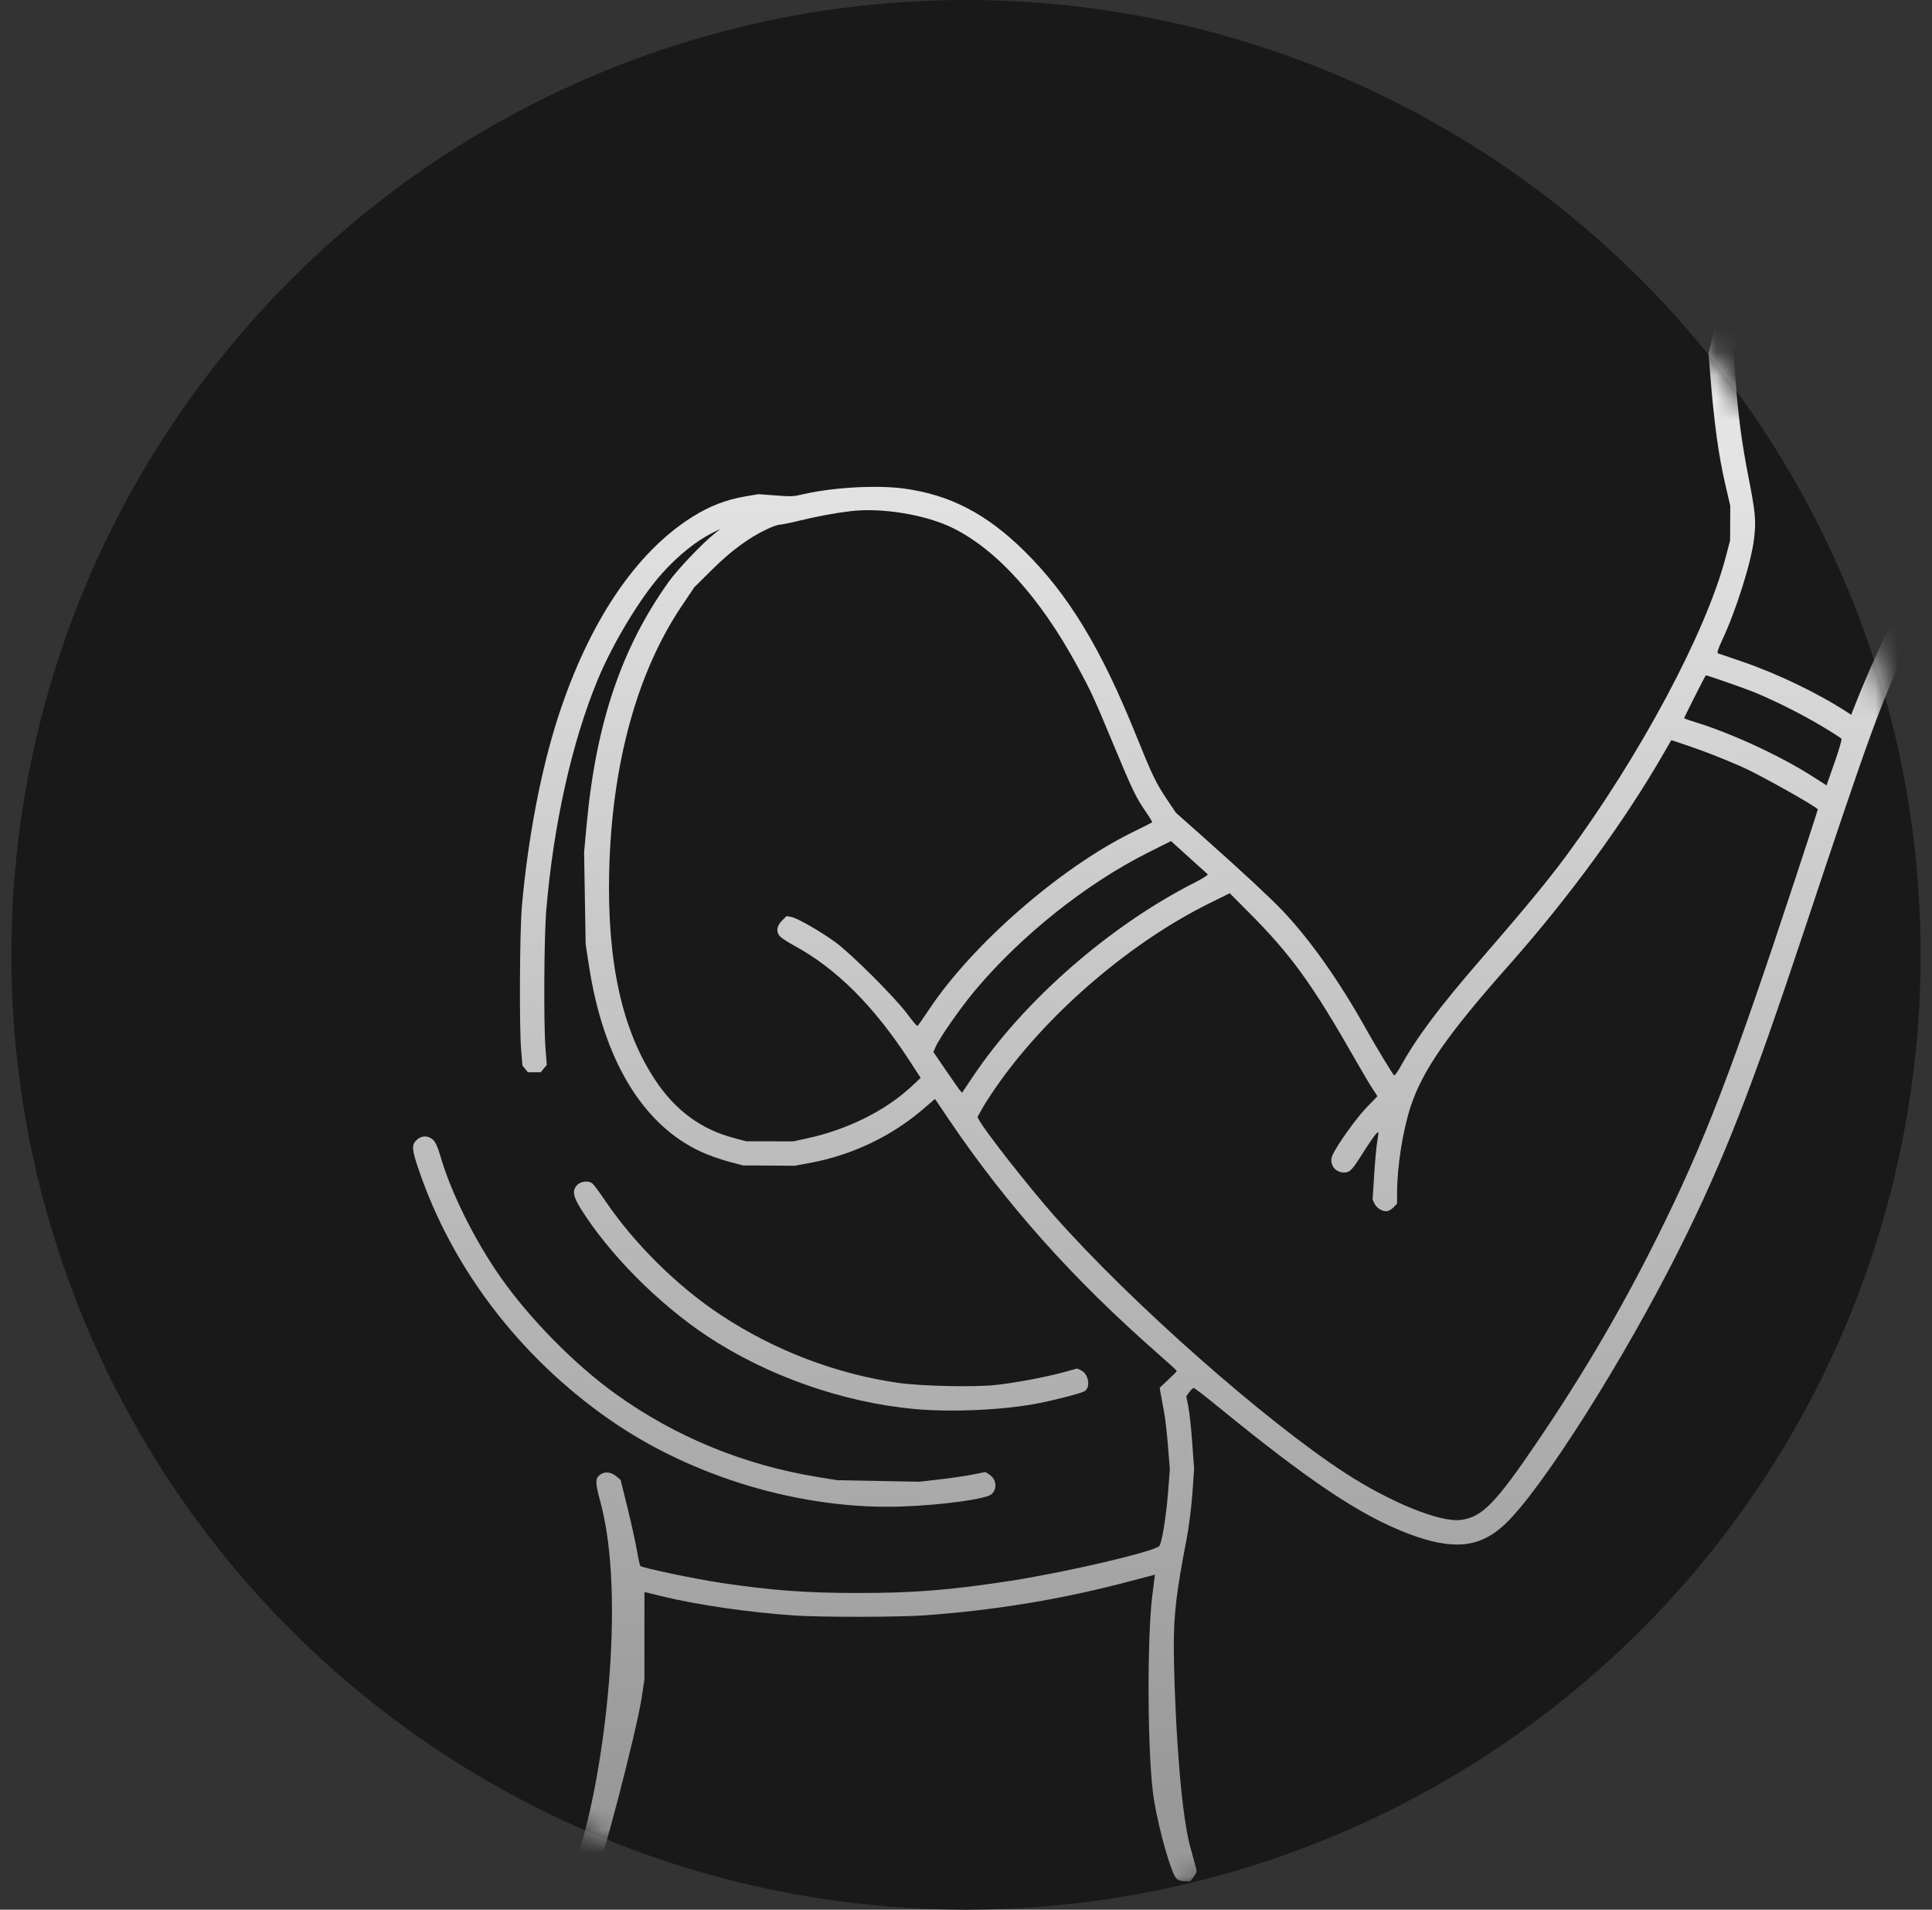
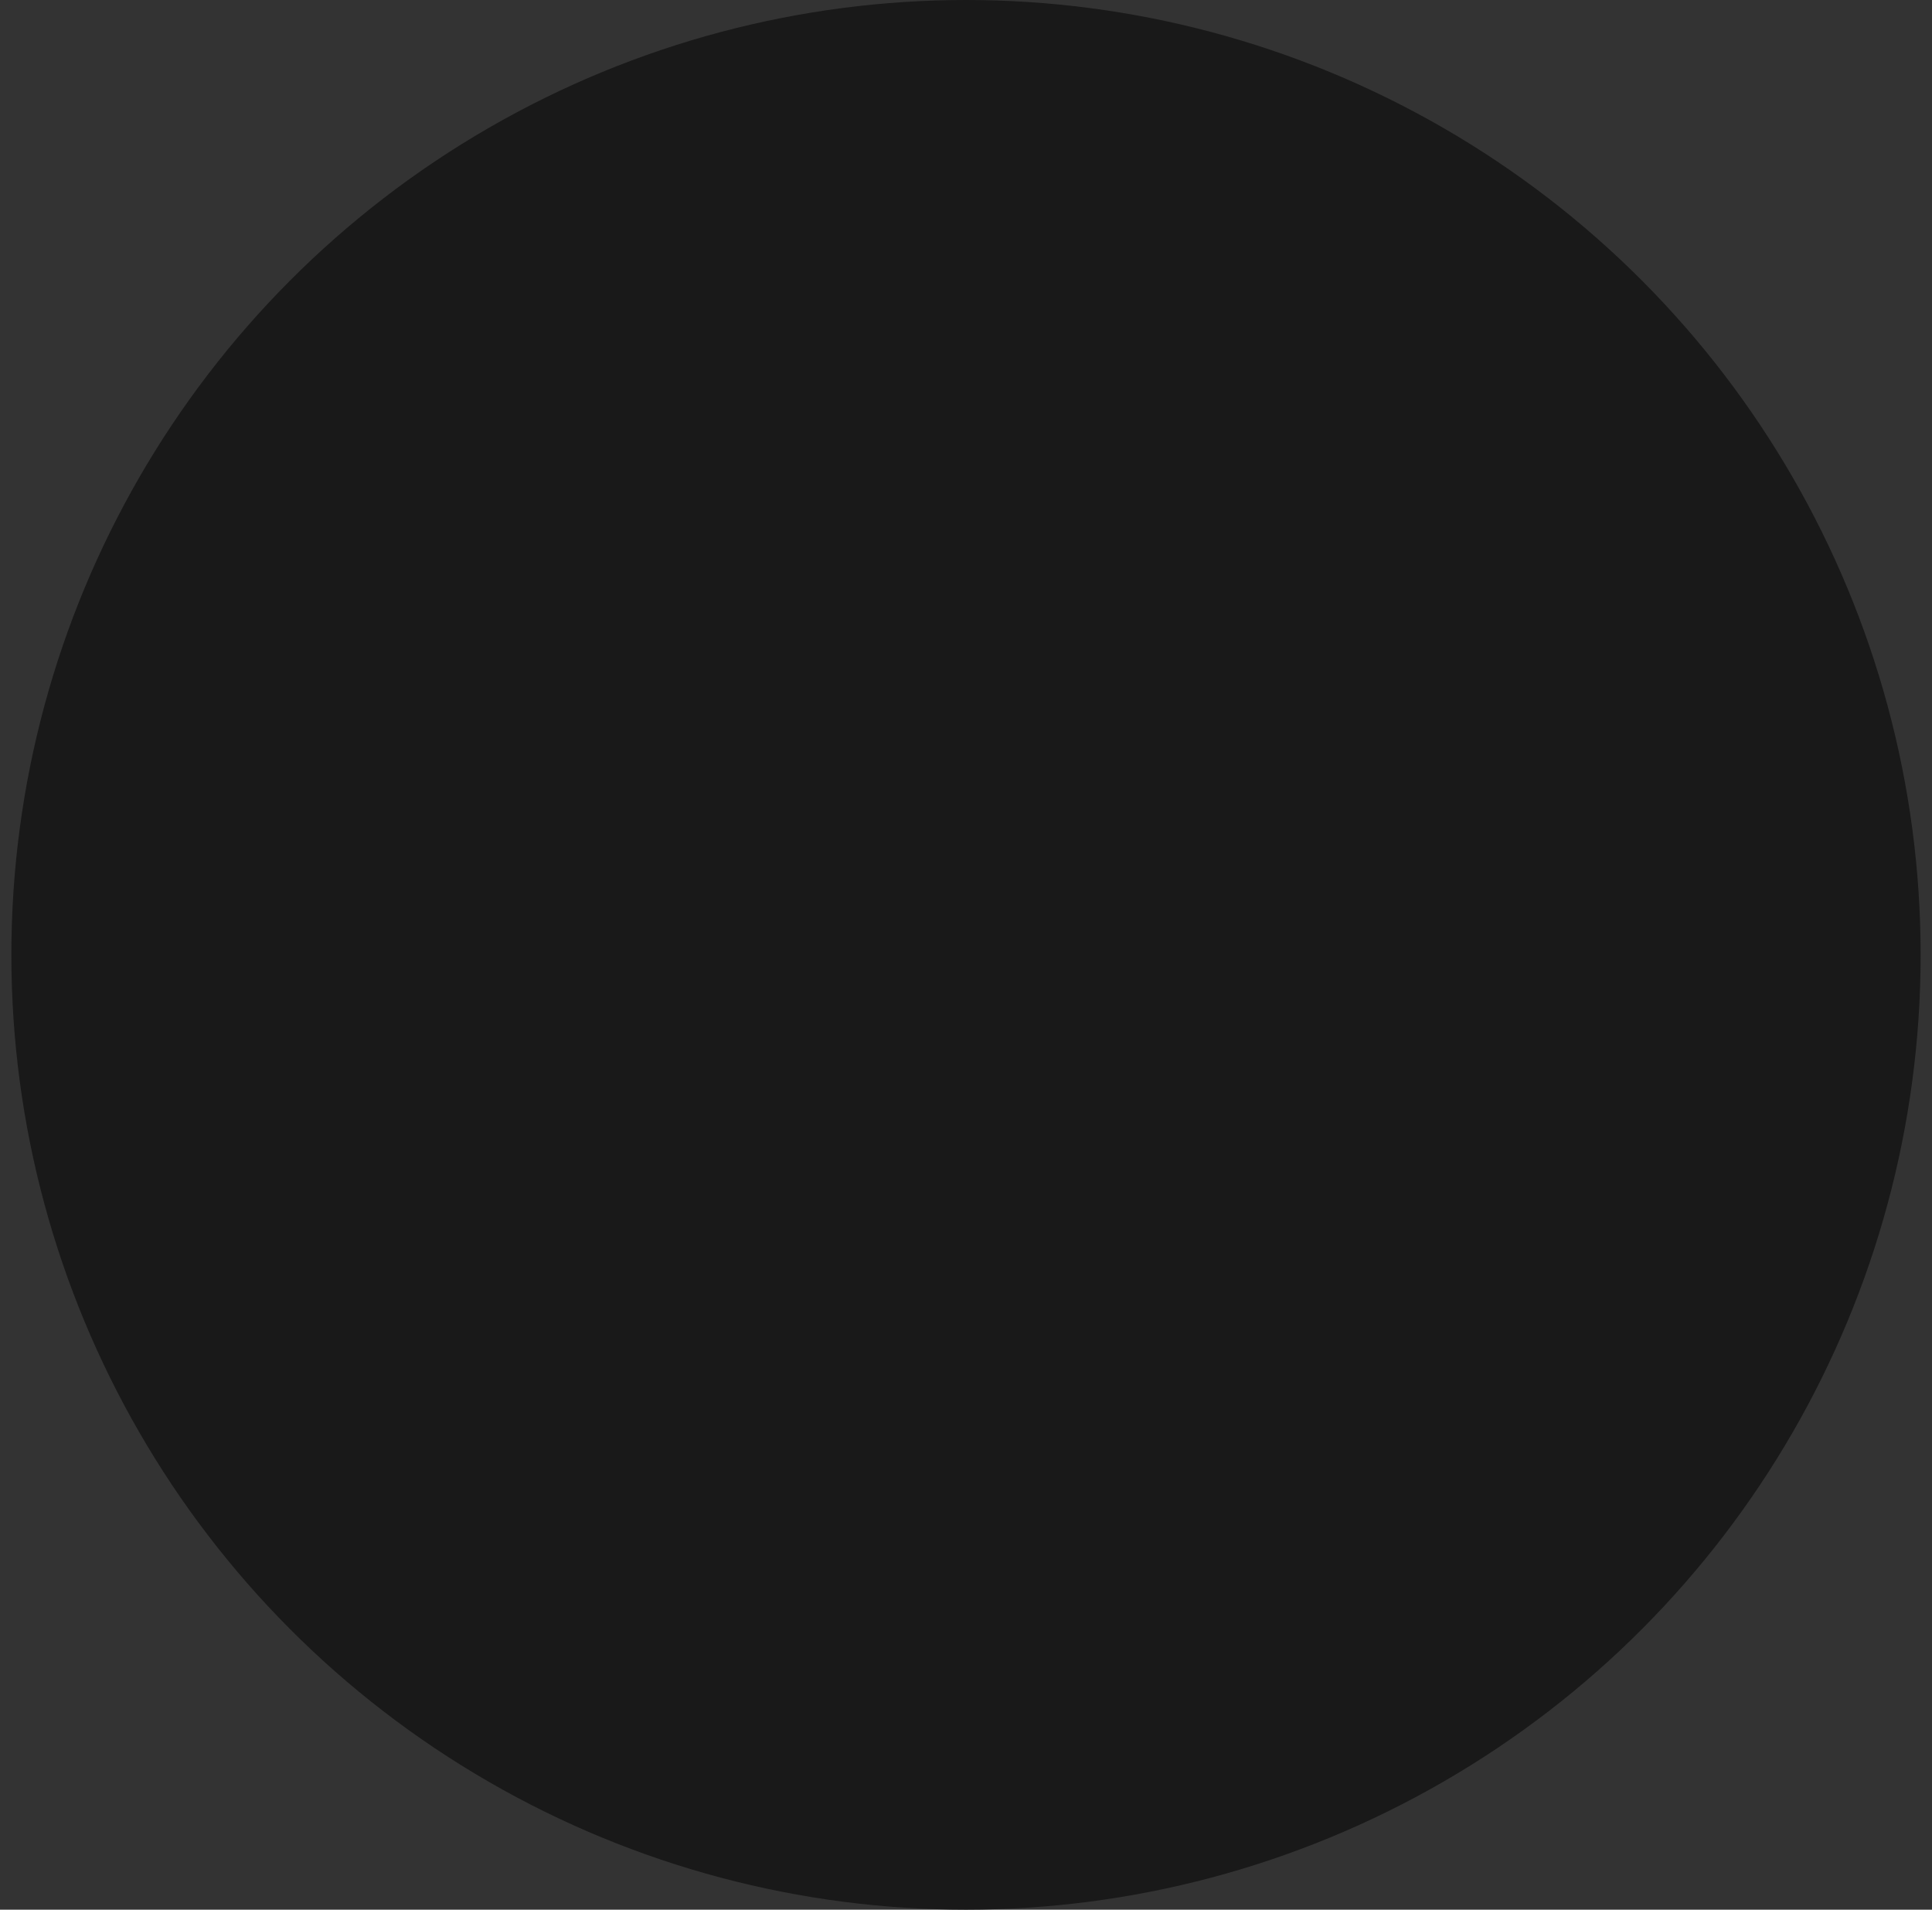
<svg xmlns="http://www.w3.org/2000/svg" fill="none" viewBox="0 0 85 84" height="84" width="85">
  <rect x="0" y="0" width="85" height="84" fill="#333333" stroke="none" />
  <circle fill="#191919" r="42" cy="42" cx="42.5" />
  <mask height="84" width="85" y="0" x="0" maskUnits="userSpaceOnUse" style="mask-type:alpha" id="mask0_290_745">
-     <circle fill="#875024" r="42" cy="42" cx="42.5" />
-   </mask>
+     </mask>
  <g mask="url(#mask0_290_745)">
-     <path fill="url(#paint0_linear_290_745)" d="M90.569 -1.121C90.192 -0.95 89.44 -0.138 89.316 0.232C89.301 0.275 89.194 0.202 89.074 0.067C88.795 -0.249 88.362 -0.415 87.963 -0.361C87.007 -0.231 86.376 0.54 84.372 4.024C83.911 4.826 83.336 5.807 83.094 6.206C82.571 7.066 80.016 11.074 79.999 11.059C79.993 11.053 80.033 10.884 80.087 10.684C80.225 10.176 80.275 9.14 80.185 8.665C79.956 7.458 79.123 6.575 78.212 6.575H77.846L77.675 6.724L77.503 6.873L77.243 7.901C76.98 8.937 76.758 9.521 76.236 10.551L75.95 11.114L75.861 11.976C75.744 13.101 75.672 13.511 75.397 14.619L75.169 15.539L75.235 16.376C75.409 18.579 75.606 20.024 75.913 21.34L76.125 22.249L76.121 23.011L76.117 23.773L75.916 24.535C75.046 27.837 72.153 33.246 68.896 37.658C68.11 38.722 67.046 40.012 65.183 42.158C63.332 44.292 62.334 45.62 61.634 46.886C61.498 47.133 61.364 47.32 61.336 47.303C61.283 47.27 60.509 45.993 60.13 45.312C58.941 43.176 57.635 41.324 56.421 40.051C55.863 39.467 54.591 38.286 52.941 36.821L51.737 35.752L51.363 35.197C50.862 34.454 50.696 34.11 49.975 32.323C48.438 28.511 46.999 26.141 45.066 24.237C43.407 22.603 41.807 21.77 39.79 21.492C38.614 21.33 36.716 21.431 35.404 21.725C34.846 21.85 34.883 21.849 34 21.784L33.365 21.737L32.743 21.844C31.931 21.985 31.214 22.265 30.467 22.732C27.967 24.296 25.901 27.377 24.548 31.559C23.803 33.863 23.232 36.845 22.962 39.845C22.864 40.936 22.842 45.219 22.93 46.224L22.986 46.87L23.107 47.018L23.227 47.165H23.508H23.79L23.923 47.002L24.056 46.84L23.999 46.109C23.914 45.01 23.936 41.21 24.033 40.044C24.348 36.282 25.159 32.645 26.295 29.904C26.968 28.279 28.181 26.275 29.133 25.216C29.856 24.411 30.65 23.778 31.394 23.412L31.695 23.264L31.427 23.479C30.883 23.916 29.807 25.049 29.417 25.596C27.342 28.5 26.222 31.813 25.811 36.264L25.698 37.488L25.732 39.511L25.767 41.535L25.909 42.462C26.54 46.593 28.262 49.464 30.823 50.653C31.14 50.801 31.692 50.998 32.048 51.093L32.697 51.263L33.833 51.27L34.969 51.277L35.638 51.153C37.474 50.812 39.208 49.99 40.594 48.803L41.136 48.339L41.725 49.211C44.282 52.994 47.197 56.26 50.958 59.555C51.408 59.95 51.776 60.286 51.776 60.304C51.776 60.321 51.606 60.494 51.399 60.688L51.022 61.042L51.064 61.296C51.087 61.435 51.15 61.773 51.204 62.047C51.258 62.32 51.339 63.013 51.385 63.587L51.469 64.631L51.387 65.675C51.303 66.738 51.11 67.906 51.001 68.008C50.731 68.262 46.895 69.158 44.492 69.529C41.792 69.946 40.215 70.072 37.709 70.07C35.474 70.068 34.015 69.961 31.762 69.632C30.695 69.476 28.263 68.968 28.175 68.883C28.15 68.859 28.082 68.556 28.023 68.21C27.965 67.864 27.779 67.021 27.611 66.338L27.305 65.096L27.105 64.93C26.87 64.734 26.589 64.716 26.379 64.885C26.185 65.041 26.19 65.243 26.408 66.037C27.559 70.239 26.582 78.02 25.476 81.428C25.351 81.815 25.248 82.178 25.248 82.237C25.248 82.295 25.32 82.425 25.407 82.525L25.565 82.708H25.801C25.931 82.708 26.085 82.669 26.143 82.621C26.378 82.427 28.012 76.13 28.232 74.672L28.352 73.876L28.352 71.951L28.353 70.026L29.122 70.214C30.688 70.596 32.953 70.925 34.969 71.061C36.125 71.139 39.554 71.134 40.683 71.053C43.665 70.838 46.474 70.385 49.27 69.667C49.968 69.488 50.601 69.323 50.676 69.302L50.812 69.262L50.699 70.156C50.455 72.085 50.476 77.457 50.777 79.217C51.013 80.593 51.523 82.374 51.753 82.626C51.823 82.703 51.956 82.748 52.116 82.748H52.368L52.506 82.573C52.583 82.477 52.645 82.355 52.645 82.303C52.645 82.25 52.527 81.799 52.383 81.301C51.848 79.452 51.642 74.095 51.642 72.42C51.642 70.98 51.76 70.001 52.209 67.68C52.304 67.188 52.417 66.298 52.459 65.702L52.536 64.619L52.455 63.482C52.411 62.856 52.333 62.136 52.283 61.881L52.192 61.417L52.323 61.235C52.395 61.135 52.483 61.052 52.518 61.052C52.554 61.052 53.026 61.414 53.566 61.856C57.593 65.147 59.837 66.648 61.923 67.447C63.903 68.206 65.088 68.097 66.202 67.055C67.831 65.529 71.51 59.715 73.952 54.808C75.84 51.014 77.049 47.927 79.319 41.104C82.361 31.964 82.668 31.126 84.14 27.935C84.656 26.816 84.847 26.535 86.184 24.939C87.425 23.456 87.815 22.949 88.51 21.918C89.367 20.645 90.668 18.351 91.009 17.51C91.09 17.31 91.314 16.624 91.505 15.986C91.697 15.348 92.188 13.857 92.597 12.672C93.053 11.35 93.498 9.904 93.749 8.928L94.157 7.337L94.165 6.871L94.174 6.405L93.991 6.096L93.809 5.787L93.418 5.601L93.027 5.414L93.09 5.249C93.294 4.711 93.617 3.249 93.618 2.855L93.619 2.413L93.487 2.158C93.312 1.821 92.969 1.508 92.654 1.399L92.399 1.31L92.438 1.176C92.715 0.221 92.732 -0.022 92.548 -0.417C92.215 -1.13 91.304 -1.454 90.569 -1.121ZM90.911 -0.046C90.53 0.251 89.81 1.477 88.333 4.341C87.822 5.333 86.979 6.965 86.461 7.967C85.942 8.969 85.378 10.064 85.207 10.4L84.894 11.011L84.711 11.086C84.448 11.194 84.178 11.087 84.041 10.821L83.929 10.601L84.063 10.262C84.138 10.075 84.705 8.938 85.323 7.735C85.942 6.532 86.613 5.16 86.814 4.686C87.016 4.213 87.395 3.335 87.656 2.735C87.918 2.136 88.176 1.499 88.23 1.32L88.328 0.994L88.26 0.869C88.145 0.656 87.913 0.72 87.582 1.058C87.176 1.472 86.628 2.324 85.373 4.492C84.161 6.585 83.79 7.195 82.269 9.591C79.507 13.942 79.014 14.708 78.828 14.942L78.629 15.191H78.398C78.113 15.191 77.839 14.944 77.839 14.688C77.839 14.577 77.987 14.305 78.231 13.966L78.624 13.421L78.656 12.6L78.688 11.778L78.909 10.916L79.131 10.055L79.136 9.392L79.141 8.729L78.954 8.35C78.785 8.009 78.465 7.655 78.391 7.728C78.376 7.744 78.291 8.071 78.204 8.456C78.036 9.189 77.788 9.841 77.282 10.869C77.079 11.282 76.966 11.609 76.939 11.863C76.812 13.046 76.672 13.929 76.488 14.694L76.281 15.555L76.36 16.715C76.46 18.193 76.636 19.515 76.929 21.003C77.232 22.547 77.266 22.918 77.17 23.709C77.046 24.746 76.38 26.854 75.764 28.167C75.591 28.534 75.532 28.724 75.586 28.739C75.63 28.751 76.118 28.917 76.669 29.108C78.234 29.648 79.984 30.492 81.263 31.323L81.445 31.442L81.506 31.286C81.873 30.343 82.206 29.559 82.627 28.644C83.758 26.188 83.743 26.213 84.876 24.82C87.015 22.19 87.542 21.472 88.462 19.932C89.322 18.495 90.032 17.017 90.34 16.028C90.488 15.549 90.968 14.084 91.405 12.772C92.45 9.639 93.115 7.243 93.064 6.798L93.042 6.608H92.88H92.718L92.528 7.139C92.016 8.565 91.528 9.863 90.97 11.281C90.633 12.137 90.306 12.976 90.243 13.145C90.081 13.583 89.936 13.694 89.549 13.674C89.376 13.665 89.133 13.321 89.133 13.084C89.133 13 89.361 12.359 89.64 11.659C90.753 8.863 91.846 5.667 92.345 3.749L92.571 2.877L92.505 2.689C92.465 2.578 92.364 2.476 92.254 2.438L92.071 2.374L91.974 2.47C91.92 2.523 91.608 3.222 91.28 4.024C90.105 6.898 89.939 7.294 89.2 8.994C88.788 9.942 88.361 10.941 88.252 11.214C88.142 11.488 88.005 11.764 87.947 11.827C87.791 11.999 87.369 11.981 87.191 11.794L87.049 11.645L87.079 11.347C87.109 11.049 87.375 10.385 88.314 8.265C88.835 7.09 89.837 4.709 90.098 4.024C90.182 3.805 90.522 2.97 90.855 2.168C91.187 1.366 91.497 0.583 91.543 0.428L91.626 0.146L91.55 -0.019L91.474 -0.185H91.281C91.175 -0.185 91.008 -0.122 90.911 -0.046ZM37.408 22.485C36.728 22.568 35.903 22.722 35.11 22.916C34.746 23.005 34.385 23.077 34.308 23.078C34.23 23.078 33.98 23.165 33.752 23.272C32.956 23.646 32.182 24.214 31.356 25.03L30.549 25.828L29.992 26.656C28.02 29.587 26.915 33.629 26.802 38.323C26.706 42.314 27.371 45.323 28.831 47.513C29.725 48.854 30.836 49.671 32.296 50.059L32.831 50.202L33.867 50.203L34.902 50.204L35.537 50.066C37.288 49.685 38.962 48.851 40.094 47.796L40.505 47.413L40.027 46.676C38.455 44.255 36.799 42.601 34.936 41.592C34.697 41.462 34.434 41.294 34.351 41.219C34.135 41.021 34.155 40.741 34.404 40.495L34.607 40.293L34.814 40.334C35.091 40.389 36.086 40.96 36.761 41.45C37.452 41.952 39.386 43.883 39.914 44.598C40.135 44.896 40.335 45.134 40.359 45.127C40.384 45.12 40.612 44.8 40.866 44.417C42.763 41.556 46.637 38.177 49.802 36.62C50.278 36.386 50.678 36.184 50.691 36.171C50.705 36.158 50.576 35.945 50.406 35.699C49.979 35.08 49.823 34.757 49.017 32.82C48.121 30.667 48.014 30.435 47.395 29.294C45.764 26.294 43.862 24.186 41.919 23.225C40.732 22.638 38.783 22.318 37.408 22.485ZM74.565 30.632C74.307 31.142 74.096 31.572 74.096 31.589C74.096 31.605 74.352 31.696 74.664 31.791C75.593 32.072 77.003 32.659 78.091 33.219C78.966 33.668 79.369 33.903 80.218 34.454L80.359 34.546L80.709 33.553C80.901 33.007 81.04 32.532 81.019 32.497C80.997 32.462 80.581 32.197 80.094 31.908C79.185 31.369 77.99 30.774 77.104 30.419C76.683 30.251 75.115 29.705 75.052 29.705C75.042 29.705 74.822 30.122 74.565 30.632ZM73.234 33.069C71.5 36.094 69.046 39.456 66.38 42.462C63.677 45.511 62.59 47.075 62.064 48.67C61.718 49.72 61.466 51.319 61.466 52.464V52.942L61.335 53.082C61.262 53.159 61.143 53.241 61.069 53.264C60.879 53.324 60.581 53.165 60.477 52.949L60.389 52.767L60.459 51.653C60.498 51.041 60.56 50.38 60.597 50.185C60.634 49.99 60.653 49.819 60.638 49.804C60.598 49.764 60.321 50.142 59.899 50.813C59.482 51.475 59.381 51.575 59.129 51.575C58.727 51.575 58.463 51.188 58.618 50.827C58.804 50.393 59.687 49.156 60.135 48.702C60.389 48.444 60.597 48.226 60.597 48.217C60.597 48.209 60.51 48.074 60.404 47.917C60.298 47.76 59.947 47.17 59.625 46.605C57.727 43.276 56.815 42.015 54.941 40.132L54.103 39.29L53.207 39.733C49.816 41.408 46.267 44.421 44.031 47.522C43.733 47.935 43.38 48.467 43.247 48.703L43.005 49.133L43.083 49.278C43.356 49.784 45.287 52.24 46.409 53.508C49.753 57.288 55.674 62.517 59.194 64.8C61.187 66.093 63.366 66.975 64.273 66.856C65.218 66.733 65.803 66.129 67.712 63.306C69.7 60.367 71.355 57.54 72.892 54.458C74.98 50.272 76.192 47.127 79.017 38.555C79.545 36.952 79.977 35.625 79.977 35.605C79.976 35.511 77.387 34.058 76.636 33.73C75.777 33.356 74.988 33.046 74.3 32.813C73.879 32.671 73.531 32.555 73.531 32.555C73.531 32.555 73.396 32.787 73.234 33.069ZM50.495 37.51C47.803 38.861 44.962 41.121 42.933 43.523C42.278 44.298 41.319 45.67 41.151 46.074L41.067 46.276L41.62 47.086C41.924 47.532 42.208 47.935 42.25 47.981L42.328 48.065L42.808 47.349C45.04 44.021 48.819 40.718 52.567 38.819C52.909 38.645 53.165 38.482 53.135 38.456C53.104 38.43 52.728 38.091 52.299 37.702L51.519 36.995L50.495 37.51ZM18.326 50.147C18.103 50.368 18.117 50.553 18.42 51.446C19.896 55.789 22.85 59.665 26.783 62.419C30.431 64.974 35.278 66.419 39.681 66.266C41.434 66.204 43.385 65.939 43.618 65.729C43.888 65.487 43.843 65.065 43.526 64.859L43.356 64.748L42.806 64.858C42.503 64.919 41.849 65.015 41.352 65.072L40.449 65.176L38.645 65.143L36.84 65.109L35.994 64.972C32.735 64.443 29.712 63.202 27.084 61.313C25.295 60.029 23.311 58.016 22.024 56.181C20.869 54.535 19.82 52.416 19.364 50.813C19.268 50.474 19.155 50.229 19.052 50.134C18.835 49.935 18.535 49.94 18.326 50.147ZM25.391 52.126C25.172 52.358 25.209 52.615 25.536 53.142C26.784 55.15 28.972 57.356 31.127 58.78C33.766 60.524 37.087 61.689 40.248 61.979C41.906 62.131 44.242 62.018 45.743 61.713C46.633 61.532 47.638 61.263 47.741 61.179C47.989 60.974 47.881 60.429 47.562 60.277L47.392 60.196L46.794 60.36C45.971 60.585 44.672 60.827 43.776 60.923C42.851 61.022 40.534 60.971 39.545 60.831C36.788 60.44 34.071 59.402 31.695 57.831C29.79 56.571 27.897 54.696 26.616 52.801C26.37 52.437 26.121 52.101 26.062 52.056C25.888 51.92 25.553 51.955 25.391 52.126Z" clip-rule="evenodd" fill-rule="evenodd" />
+     <path fill="url(#paint0_linear_290_745)" d="M90.569 -1.121C90.192 -0.95 89.44 -0.138 89.316 0.232C89.301 0.275 89.194 0.202 89.074 0.067C88.795 -0.249 88.362 -0.415 87.963 -0.361C87.007 -0.231 86.376 0.54 84.372 4.024C83.911 4.826 83.336 5.807 83.094 6.206C82.571 7.066 80.016 11.074 79.999 11.059C79.993 11.053 80.033 10.884 80.087 10.684C80.225 10.176 80.275 9.14 80.185 8.665C79.956 7.458 79.123 6.575 78.212 6.575H77.846L77.675 6.724L77.503 6.873L77.243 7.901C76.98 8.937 76.758 9.521 76.236 10.551L75.95 11.114L75.861 11.976C75.744 13.101 75.672 13.511 75.397 14.619L75.169 15.539L75.235 16.376C75.409 18.579 75.606 20.024 75.913 21.34L76.125 22.249L76.121 23.011L76.117 23.773L75.916 24.535C75.046 27.837 72.153 33.246 68.896 37.658C68.11 38.722 67.046 40.012 65.183 42.158C63.332 44.292 62.334 45.62 61.634 46.886C61.498 47.133 61.364 47.32 61.336 47.303C61.283 47.27 60.509 45.993 60.13 45.312C58.941 43.176 57.635 41.324 56.421 40.051C55.863 39.467 54.591 38.286 52.941 36.821L51.737 35.752L51.363 35.197C50.862 34.454 50.696 34.11 49.975 32.323C48.438 28.511 46.999 26.141 45.066 24.237C43.407 22.603 41.807 21.77 39.79 21.492C38.614 21.33 36.716 21.431 35.404 21.725C34.846 21.85 34.883 21.849 34 21.784L33.365 21.737L32.743 21.844C31.931 21.985 31.214 22.265 30.467 22.732C27.967 24.296 25.901 27.377 24.548 31.559C23.803 33.863 23.232 36.845 22.962 39.845C22.864 40.936 22.842 45.219 22.93 46.224L22.986 46.87L23.107 47.018L23.227 47.165H23.508H23.79L23.923 47.002L24.056 46.84L23.999 46.109C23.914 45.01 23.936 41.21 24.033 40.044C24.348 36.282 25.159 32.645 26.295 29.904C26.968 28.279 28.181 26.275 29.133 25.216C29.856 24.411 30.65 23.778 31.394 23.412L31.695 23.264L31.427 23.479C30.883 23.916 29.807 25.049 29.417 25.596C27.342 28.5 26.222 31.813 25.811 36.264L25.698 37.488L25.732 39.511L25.767 41.535L25.909 42.462C26.54 46.593 28.262 49.464 30.823 50.653C31.14 50.801 31.692 50.998 32.048 51.093L32.697 51.263L33.833 51.27L34.969 51.277L35.638 51.153C37.474 50.812 39.208 49.99 40.594 48.803L41.136 48.339L41.725 49.211C44.282 52.994 47.197 56.26 50.958 59.555C51.408 59.95 51.776 60.286 51.776 60.304C51.776 60.321 51.606 60.494 51.399 60.688L51.022 61.042L51.064 61.296C51.087 61.435 51.15 61.773 51.204 62.047C51.258 62.32 51.339 63.013 51.385 63.587L51.469 64.631L51.387 65.675C51.303 66.738 51.11 67.906 51.001 68.008C50.731 68.262 46.895 69.158 44.492 69.529C41.792 69.946 40.215 70.072 37.709 70.07C35.474 70.068 34.015 69.961 31.762 69.632C30.695 69.476 28.263 68.968 28.175 68.883C28.15 68.859 28.082 68.556 28.023 68.21C27.965 67.864 27.779 67.021 27.611 66.338L27.305 65.096L27.105 64.93C26.87 64.734 26.589 64.716 26.379 64.885C26.185 65.041 26.19 65.243 26.408 66.037C27.559 70.239 26.582 78.02 25.476 81.428C25.351 81.815 25.248 82.178 25.248 82.237C25.248 82.295 25.32 82.425 25.407 82.525L25.565 82.708H25.801C25.931 82.708 26.085 82.669 26.143 82.621C26.378 82.427 28.012 76.13 28.232 74.672L28.352 73.876L28.352 71.951L28.353 70.026L29.122 70.214C30.688 70.596 32.953 70.925 34.969 71.061C36.125 71.139 39.554 71.134 40.683 71.053C43.665 70.838 46.474 70.385 49.27 69.667C49.968 69.488 50.601 69.323 50.676 69.302L50.812 69.262L50.699 70.156C50.455 72.085 50.476 77.457 50.777 79.217C51.013 80.593 51.523 82.374 51.753 82.626C51.823 82.703 51.956 82.748 52.116 82.748H52.368L52.506 82.573C52.583 82.477 52.645 82.355 52.645 82.303C52.645 82.25 52.527 81.799 52.383 81.301C51.848 79.452 51.642 74.095 51.642 72.42C51.642 70.98 51.76 70.001 52.209 67.68C52.304 67.188 52.417 66.298 52.459 65.702L52.536 64.619L52.455 63.482C52.411 62.856 52.333 62.136 52.283 61.881L52.192 61.417L52.323 61.235C52.395 61.135 52.483 61.052 52.518 61.052C52.554 61.052 53.026 61.414 53.566 61.856C57.593 65.147 59.837 66.648 61.923 67.447C63.903 68.206 65.088 68.097 66.202 67.055C67.831 65.529 71.51 59.715 73.952 54.808C75.84 51.014 77.049 47.927 79.319 41.104C82.361 31.964 82.668 31.126 84.14 27.935C84.656 26.816 84.847 26.535 86.184 24.939C87.425 23.456 87.815 22.949 88.51 21.918C89.367 20.645 90.668 18.351 91.009 17.51C91.09 17.31 91.314 16.624 91.505 15.986C91.697 15.348 92.188 13.857 92.597 12.672C93.053 11.35 93.498 9.904 93.749 8.928L94.157 7.337L94.165 6.871L94.174 6.405L93.991 6.096L93.809 5.787L93.418 5.601L93.027 5.414L93.09 5.249C93.294 4.711 93.617 3.249 93.618 2.855L93.619 2.413L93.487 2.158C93.312 1.821 92.969 1.508 92.654 1.399L92.399 1.31L92.438 1.176C92.715 0.221 92.732 -0.022 92.548 -0.417C92.215 -1.13 91.304 -1.454 90.569 -1.121ZM90.911 -0.046C90.53 0.251 89.81 1.477 88.333 4.341C87.822 5.333 86.979 6.965 86.461 7.967C85.942 8.969 85.378 10.064 85.207 10.4L84.894 11.011L84.711 11.086C84.448 11.194 84.178 11.087 84.041 10.821L83.929 10.601L84.063 10.262C84.138 10.075 84.705 8.938 85.323 7.735C85.942 6.532 86.613 5.16 86.814 4.686C87.016 4.213 87.395 3.335 87.656 2.735C87.918 2.136 88.176 1.499 88.23 1.32L88.328 0.994L88.26 0.869C88.145 0.656 87.913 0.72 87.582 1.058C87.176 1.472 86.628 2.324 85.373 4.492C84.161 6.585 83.79 7.195 82.269 9.591C79.507 13.942 79.014 14.708 78.828 14.942L78.629 15.191H78.398C78.113 15.191 77.839 14.944 77.839 14.688C77.839 14.577 77.987 14.305 78.231 13.966L78.624 13.421L78.656 12.6L78.688 11.778L79.131 10.055L79.136 9.392L79.141 8.729L78.954 8.35C78.785 8.009 78.465 7.655 78.391 7.728C78.376 7.744 78.291 8.071 78.204 8.456C78.036 9.189 77.788 9.841 77.282 10.869C77.079 11.282 76.966 11.609 76.939 11.863C76.812 13.046 76.672 13.929 76.488 14.694L76.281 15.555L76.36 16.715C76.46 18.193 76.636 19.515 76.929 21.003C77.232 22.547 77.266 22.918 77.17 23.709C77.046 24.746 76.38 26.854 75.764 28.167C75.591 28.534 75.532 28.724 75.586 28.739C75.63 28.751 76.118 28.917 76.669 29.108C78.234 29.648 79.984 30.492 81.263 31.323L81.445 31.442L81.506 31.286C81.873 30.343 82.206 29.559 82.627 28.644C83.758 26.188 83.743 26.213 84.876 24.82C87.015 22.19 87.542 21.472 88.462 19.932C89.322 18.495 90.032 17.017 90.34 16.028C90.488 15.549 90.968 14.084 91.405 12.772C92.45 9.639 93.115 7.243 93.064 6.798L93.042 6.608H92.88H92.718L92.528 7.139C92.016 8.565 91.528 9.863 90.97 11.281C90.633 12.137 90.306 12.976 90.243 13.145C90.081 13.583 89.936 13.694 89.549 13.674C89.376 13.665 89.133 13.321 89.133 13.084C89.133 13 89.361 12.359 89.64 11.659C90.753 8.863 91.846 5.667 92.345 3.749L92.571 2.877L92.505 2.689C92.465 2.578 92.364 2.476 92.254 2.438L92.071 2.374L91.974 2.47C91.92 2.523 91.608 3.222 91.28 4.024C90.105 6.898 89.939 7.294 89.2 8.994C88.788 9.942 88.361 10.941 88.252 11.214C88.142 11.488 88.005 11.764 87.947 11.827C87.791 11.999 87.369 11.981 87.191 11.794L87.049 11.645L87.079 11.347C87.109 11.049 87.375 10.385 88.314 8.265C88.835 7.09 89.837 4.709 90.098 4.024C90.182 3.805 90.522 2.97 90.855 2.168C91.187 1.366 91.497 0.583 91.543 0.428L91.626 0.146L91.55 -0.019L91.474 -0.185H91.281C91.175 -0.185 91.008 -0.122 90.911 -0.046ZM37.408 22.485C36.728 22.568 35.903 22.722 35.11 22.916C34.746 23.005 34.385 23.077 34.308 23.078C34.23 23.078 33.98 23.165 33.752 23.272C32.956 23.646 32.182 24.214 31.356 25.03L30.549 25.828L29.992 26.656C28.02 29.587 26.915 33.629 26.802 38.323C26.706 42.314 27.371 45.323 28.831 47.513C29.725 48.854 30.836 49.671 32.296 50.059L32.831 50.202L33.867 50.203L34.902 50.204L35.537 50.066C37.288 49.685 38.962 48.851 40.094 47.796L40.505 47.413L40.027 46.676C38.455 44.255 36.799 42.601 34.936 41.592C34.697 41.462 34.434 41.294 34.351 41.219C34.135 41.021 34.155 40.741 34.404 40.495L34.607 40.293L34.814 40.334C35.091 40.389 36.086 40.96 36.761 41.45C37.452 41.952 39.386 43.883 39.914 44.598C40.135 44.896 40.335 45.134 40.359 45.127C40.384 45.12 40.612 44.8 40.866 44.417C42.763 41.556 46.637 38.177 49.802 36.62C50.278 36.386 50.678 36.184 50.691 36.171C50.705 36.158 50.576 35.945 50.406 35.699C49.979 35.08 49.823 34.757 49.017 32.82C48.121 30.667 48.014 30.435 47.395 29.294C45.764 26.294 43.862 24.186 41.919 23.225C40.732 22.638 38.783 22.318 37.408 22.485ZM74.565 30.632C74.307 31.142 74.096 31.572 74.096 31.589C74.096 31.605 74.352 31.696 74.664 31.791C75.593 32.072 77.003 32.659 78.091 33.219C78.966 33.668 79.369 33.903 80.218 34.454L80.359 34.546L80.709 33.553C80.901 33.007 81.04 32.532 81.019 32.497C80.997 32.462 80.581 32.197 80.094 31.908C79.185 31.369 77.99 30.774 77.104 30.419C76.683 30.251 75.115 29.705 75.052 29.705C75.042 29.705 74.822 30.122 74.565 30.632ZM73.234 33.069C71.5 36.094 69.046 39.456 66.38 42.462C63.677 45.511 62.59 47.075 62.064 48.67C61.718 49.72 61.466 51.319 61.466 52.464V52.942L61.335 53.082C61.262 53.159 61.143 53.241 61.069 53.264C60.879 53.324 60.581 53.165 60.477 52.949L60.389 52.767L60.459 51.653C60.498 51.041 60.56 50.38 60.597 50.185C60.634 49.99 60.653 49.819 60.638 49.804C60.598 49.764 60.321 50.142 59.899 50.813C59.482 51.475 59.381 51.575 59.129 51.575C58.727 51.575 58.463 51.188 58.618 50.827C58.804 50.393 59.687 49.156 60.135 48.702C60.389 48.444 60.597 48.226 60.597 48.217C60.597 48.209 60.51 48.074 60.404 47.917C60.298 47.76 59.947 47.17 59.625 46.605C57.727 43.276 56.815 42.015 54.941 40.132L54.103 39.29L53.207 39.733C49.816 41.408 46.267 44.421 44.031 47.522C43.733 47.935 43.38 48.467 43.247 48.703L43.005 49.133L43.083 49.278C43.356 49.784 45.287 52.24 46.409 53.508C49.753 57.288 55.674 62.517 59.194 64.8C61.187 66.093 63.366 66.975 64.273 66.856C65.218 66.733 65.803 66.129 67.712 63.306C69.7 60.367 71.355 57.54 72.892 54.458C74.98 50.272 76.192 47.127 79.017 38.555C79.545 36.952 79.977 35.625 79.977 35.605C79.976 35.511 77.387 34.058 76.636 33.73C75.777 33.356 74.988 33.046 74.3 32.813C73.879 32.671 73.531 32.555 73.531 32.555C73.531 32.555 73.396 32.787 73.234 33.069ZM50.495 37.51C47.803 38.861 44.962 41.121 42.933 43.523C42.278 44.298 41.319 45.67 41.151 46.074L41.067 46.276L41.62 47.086C41.924 47.532 42.208 47.935 42.25 47.981L42.328 48.065L42.808 47.349C45.04 44.021 48.819 40.718 52.567 38.819C52.909 38.645 53.165 38.482 53.135 38.456C53.104 38.43 52.728 38.091 52.299 37.702L51.519 36.995L50.495 37.51ZM18.326 50.147C18.103 50.368 18.117 50.553 18.42 51.446C19.896 55.789 22.85 59.665 26.783 62.419C30.431 64.974 35.278 66.419 39.681 66.266C41.434 66.204 43.385 65.939 43.618 65.729C43.888 65.487 43.843 65.065 43.526 64.859L43.356 64.748L42.806 64.858C42.503 64.919 41.849 65.015 41.352 65.072L40.449 65.176L38.645 65.143L36.84 65.109L35.994 64.972C32.735 64.443 29.712 63.202 27.084 61.313C25.295 60.029 23.311 58.016 22.024 56.181C20.869 54.535 19.82 52.416 19.364 50.813C19.268 50.474 19.155 50.229 19.052 50.134C18.835 49.935 18.535 49.94 18.326 50.147ZM25.391 52.126C25.172 52.358 25.209 52.615 25.536 53.142C26.784 55.15 28.972 57.356 31.127 58.78C33.766 60.524 37.087 61.689 40.248 61.979C41.906 62.131 44.242 62.018 45.743 61.713C46.633 61.532 47.638 61.263 47.741 61.179C47.989 60.974 47.881 60.429 47.562 60.277L47.392 60.196L46.794 60.36C45.971 60.585 44.672 60.827 43.776 60.923C42.851 61.022 40.534 60.971 39.545 60.831C36.788 60.44 34.071 59.402 31.695 57.831C29.79 56.571 27.897 54.696 26.616 52.801C26.37 52.437 26.121 52.101 26.062 52.056C25.888 51.92 25.553 51.955 25.391 52.126Z" clip-rule="evenodd" fill-rule="evenodd" />
  </g>
  <defs>
    <linearGradient gradientUnits="userSpaceOnUse" y2="78.748" x2="56.174" y1="-1.252" x1="56.174" id="paint0_linear_290_745">
      <stop stop-color="white" />
      <stop stop-color="#999999" offset="1" />
    </linearGradient>
  </defs>
</svg>